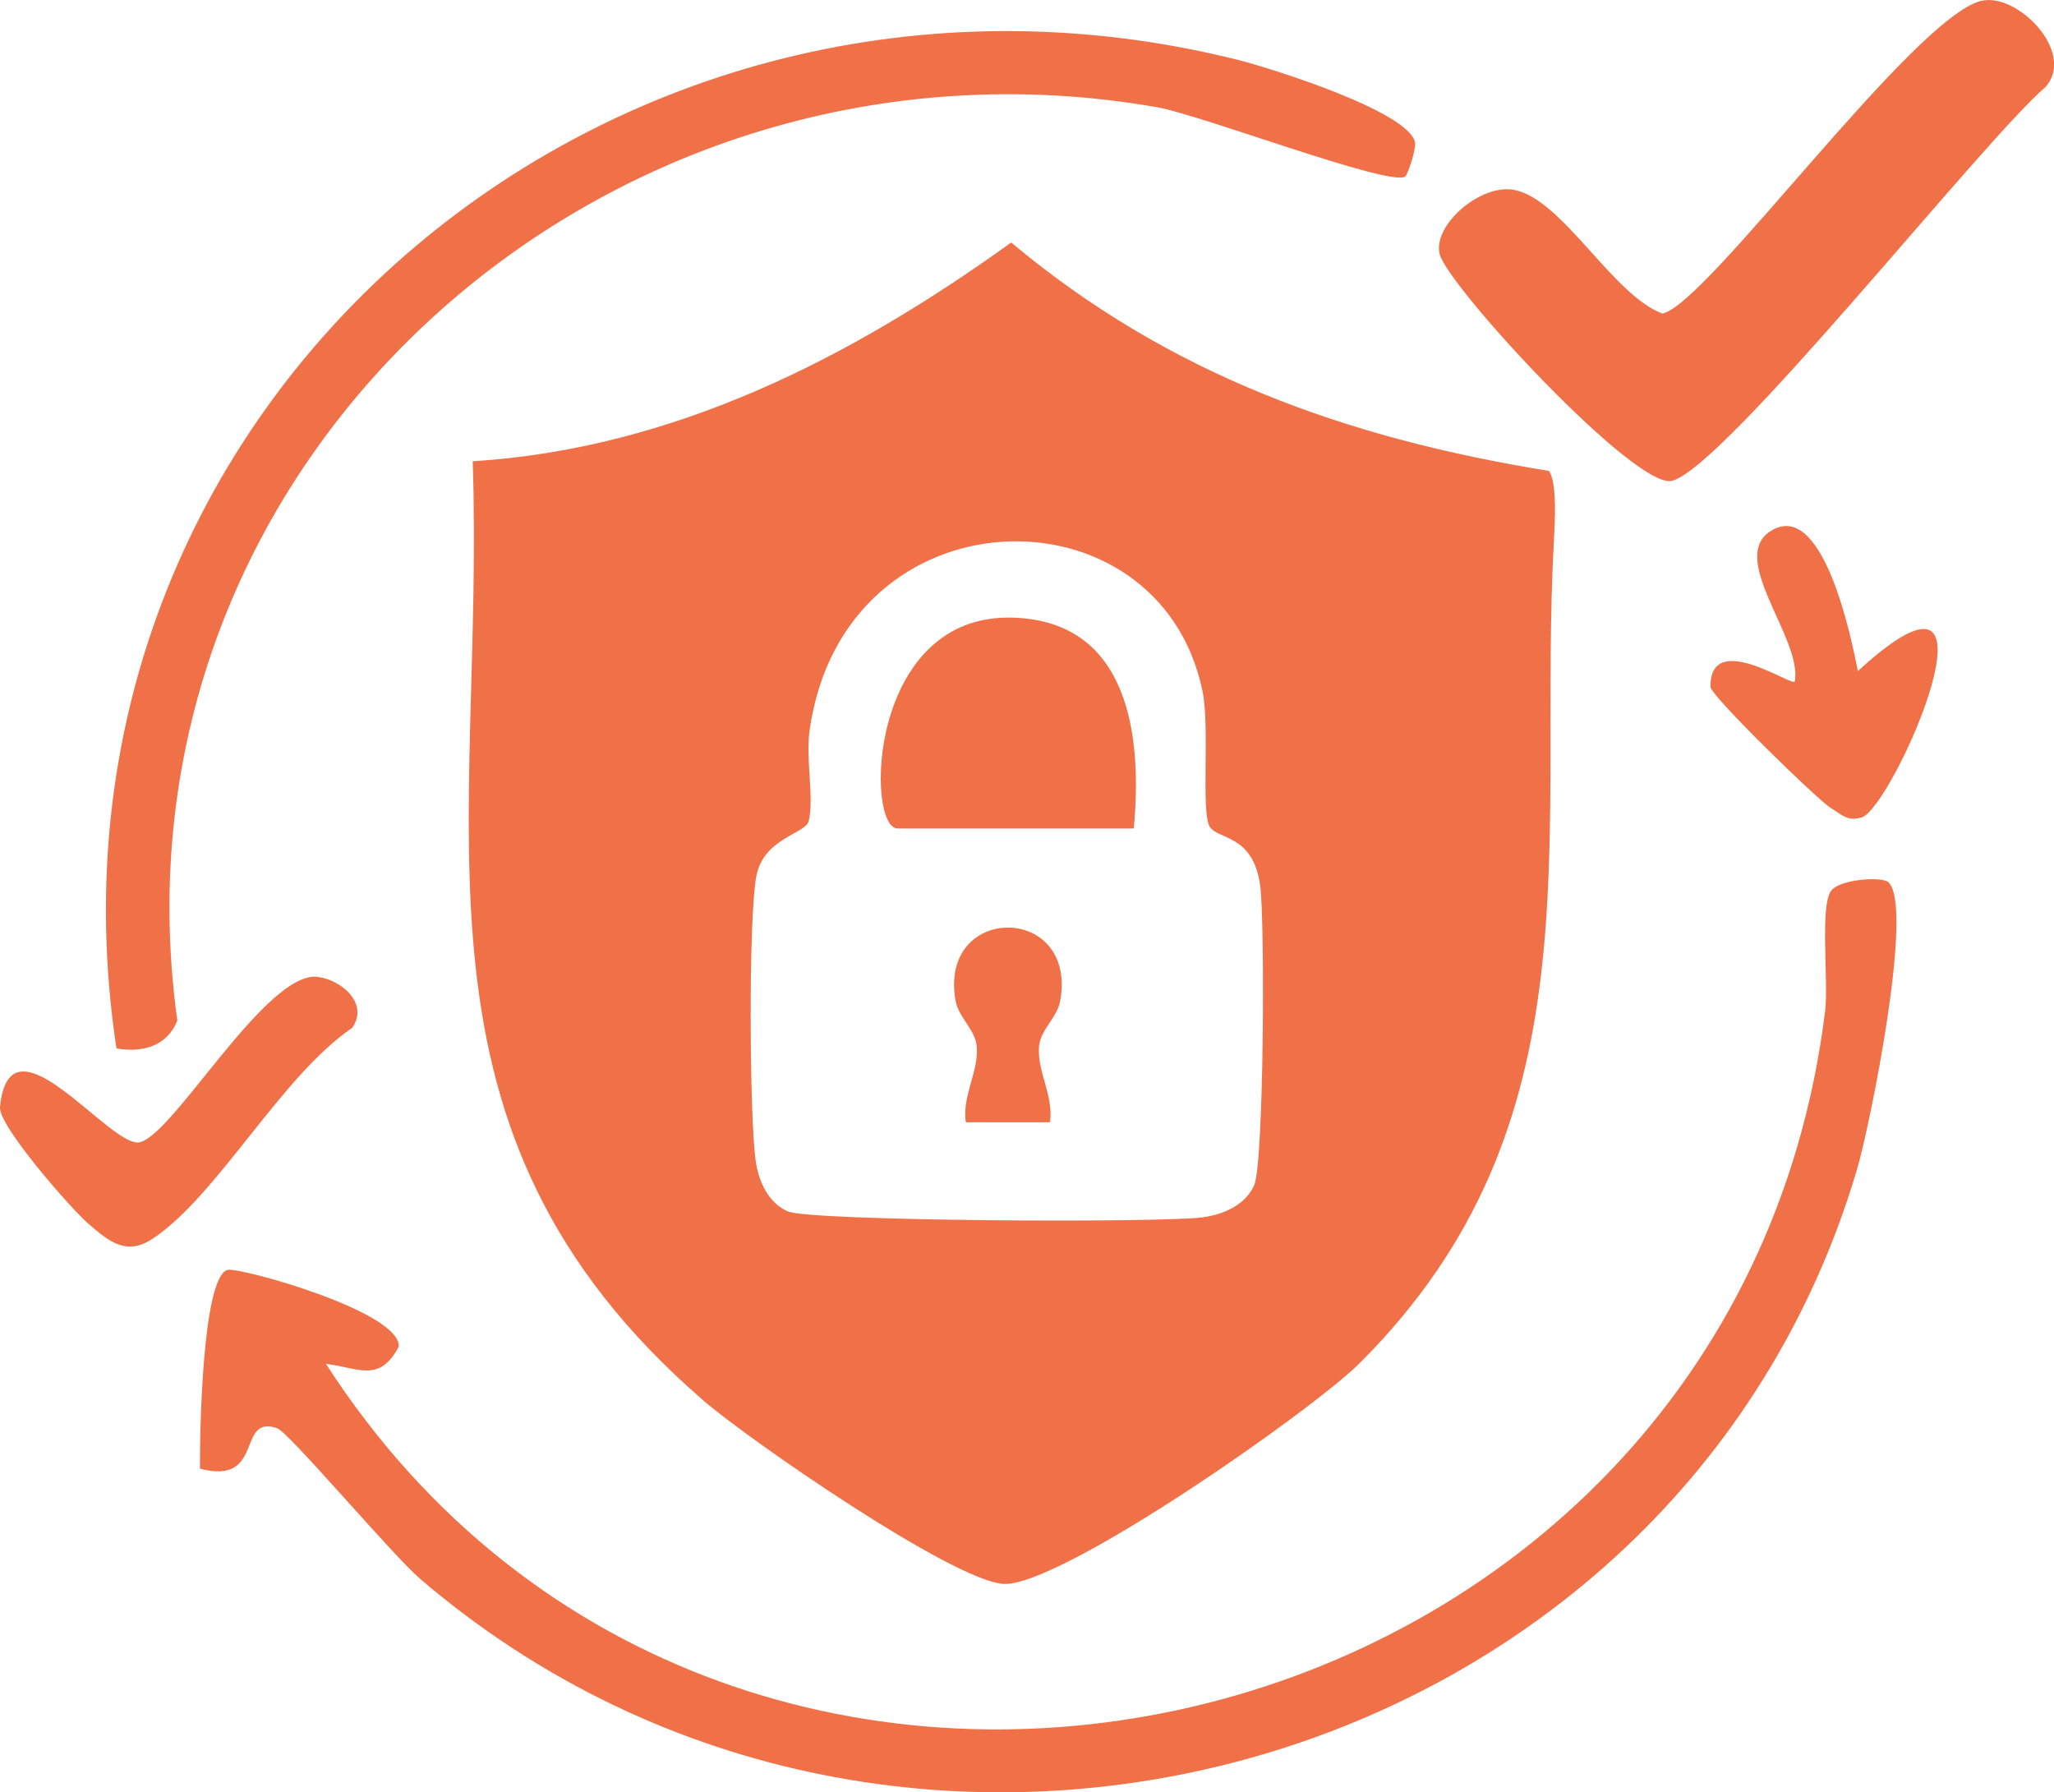
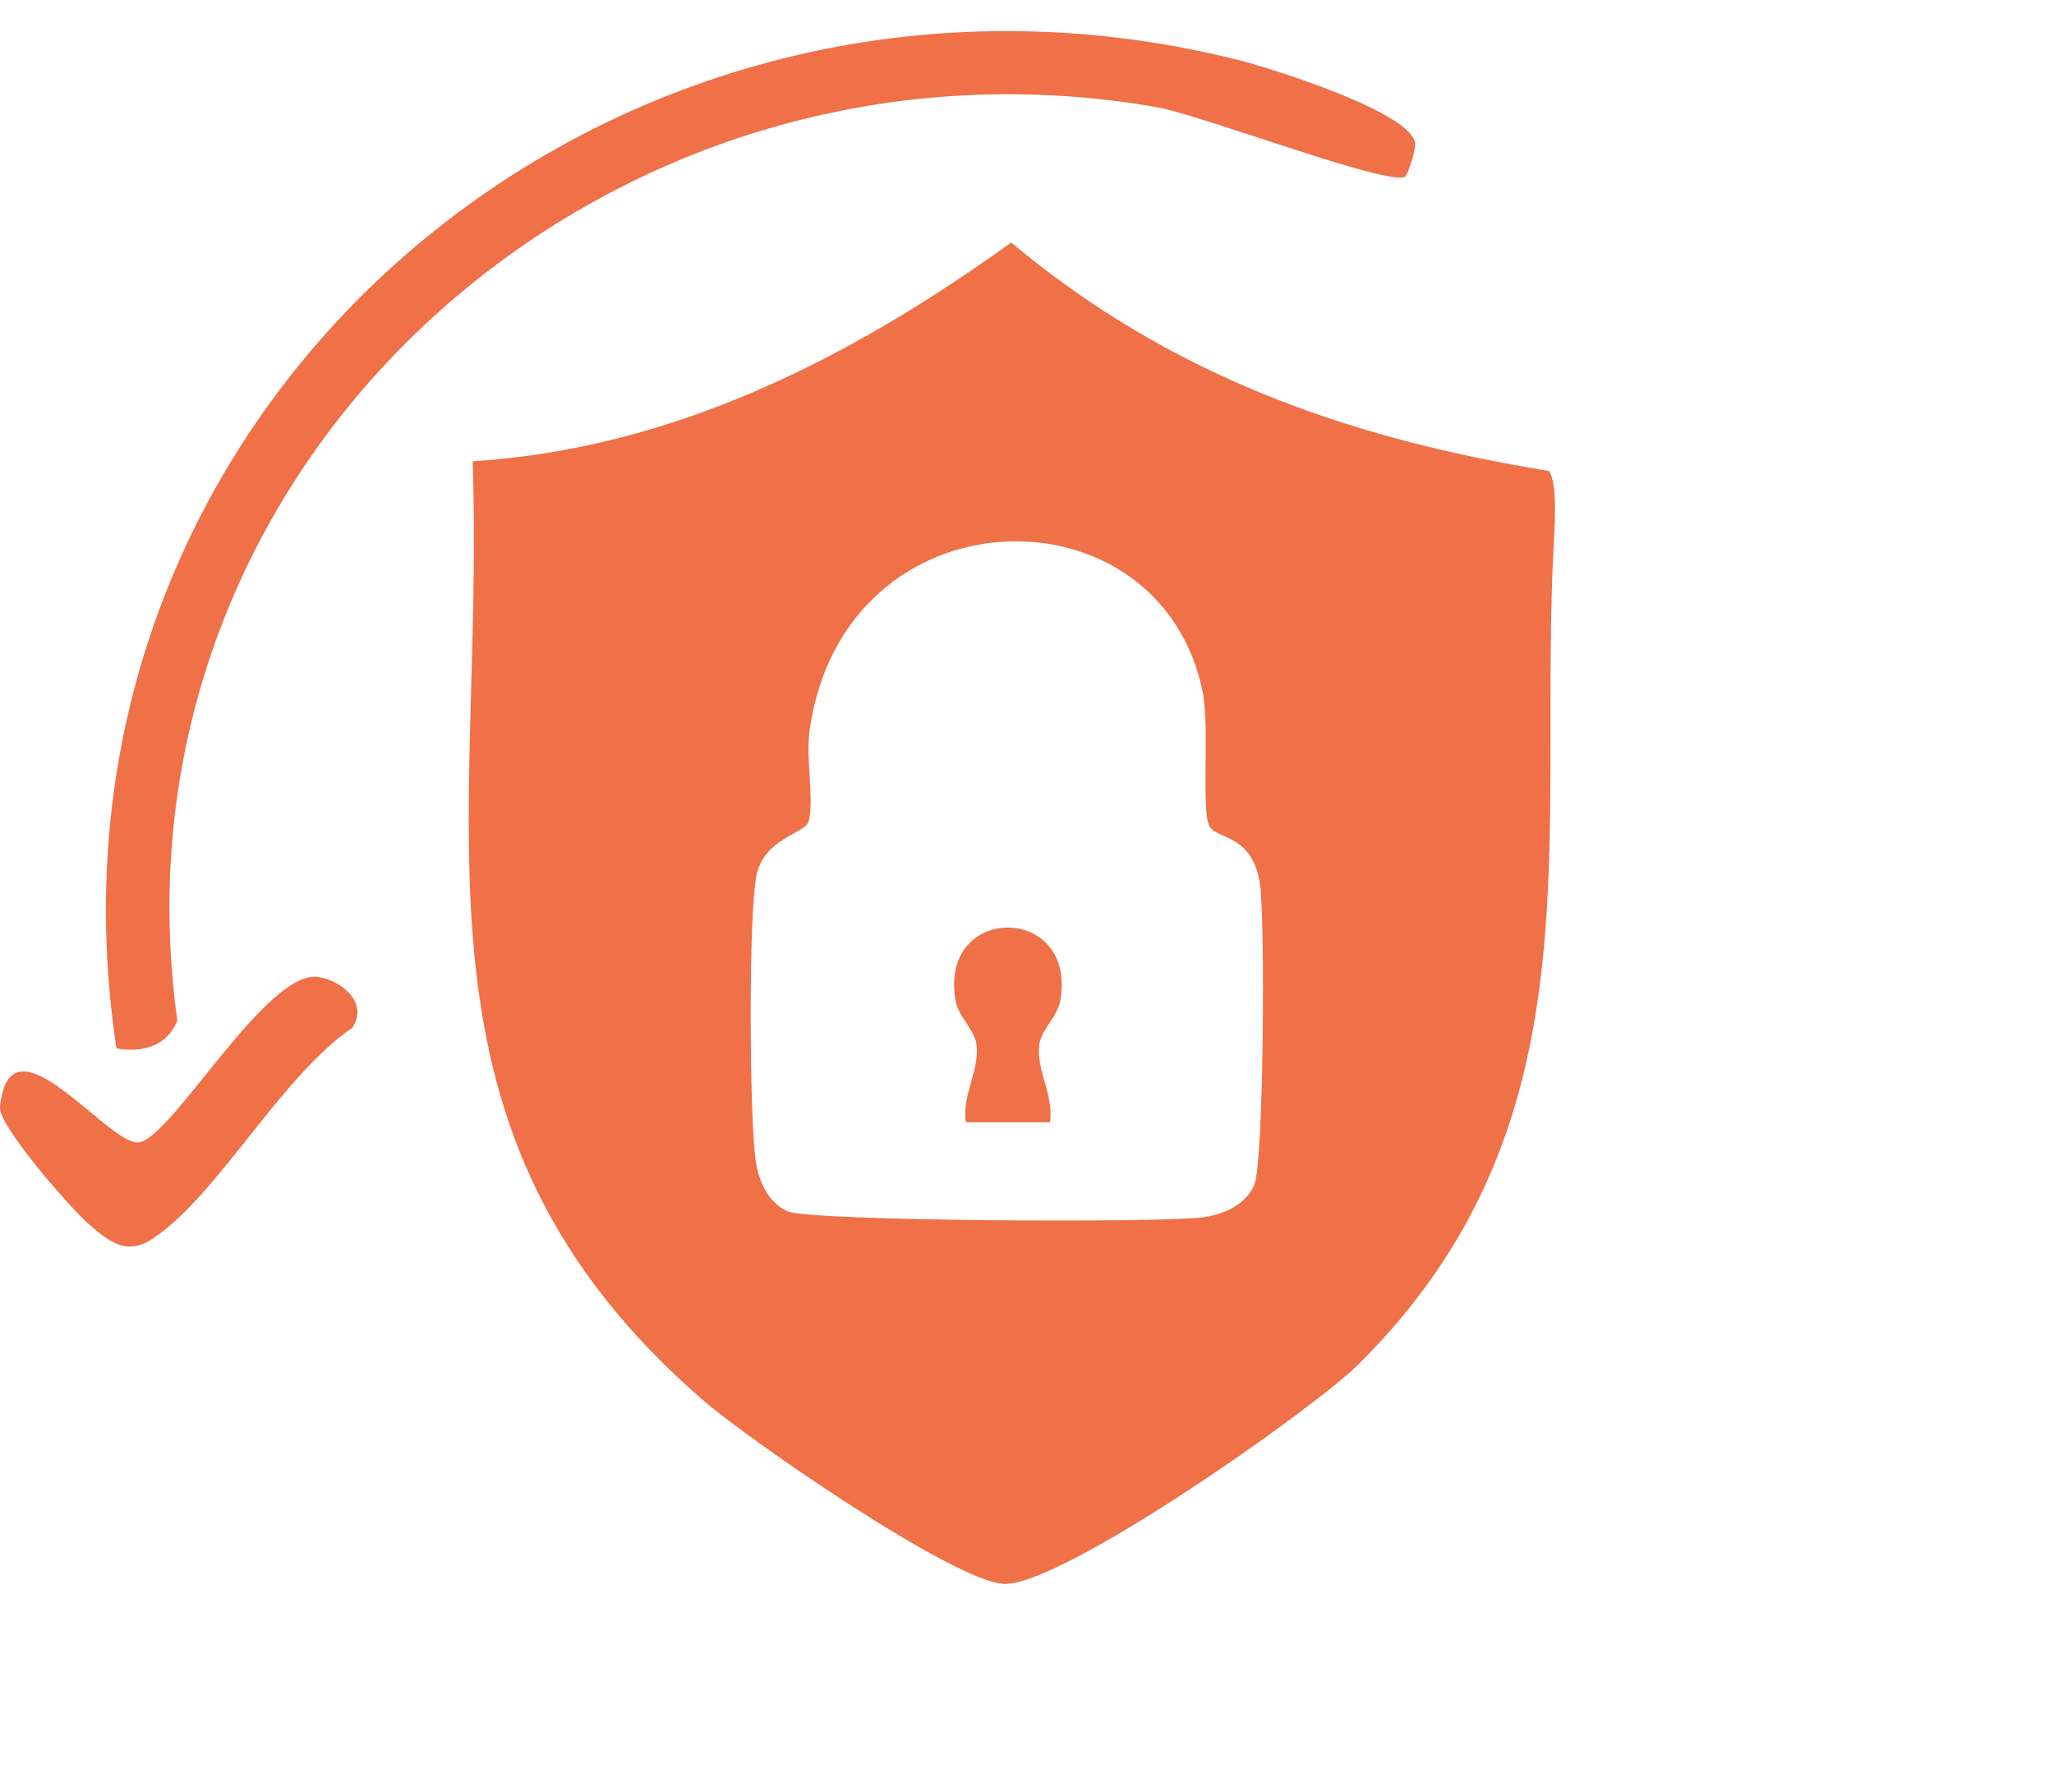
<svg xmlns="http://www.w3.org/2000/svg" id="Camada_1" data-name="Camada 1" viewBox="0 0 195.75 170.81">
  <defs>
    <style>
      .cls-1 {
        fill: #f07047;
      }
    </style>
  </defs>
  <path class="cls-1" d="M45.06,43.96c19.19-1.22,36.05-9.87,51.31-20.85,15.05,12.61,32.01,18.65,51.25,21.77.79,1.1.56,4.99.47,6.61-1.57,28.98,4.45,55.56-18.55,78.45-4.55,4.53-28.59,21.34-33.92,21-4.83-.31-24.21-13.69-28.59-17.48-29.68-25.7-20.81-54.18-21.98-89.5ZM115.27,78.75c-.81-1.39.03-9.52-.66-12.85-4.09-19.91-34.17-19.38-37.45,3.67-.4,2.8.45,6.46-.09,8.69-.29,1.19-4.3,1.6-4.99,5.23-.76,3.98-.65,22.69-.08,27.02.26,1.96,1.15,4.08,3.07,4.93,2.13.94,35.42,1.11,39.53.57,1.96-.26,4.08-1.15,4.93-3.07.92-2.08,1.03-25.08.57-28.53-.66-4.96-4.07-4.35-4.83-5.66Z" />
-   <path class="cls-1" d="M179.95,84.06c2.52,2.19-1.72,23.11-2.96,27.33-17.15,58.14-90.99,78.43-136.95,39.07-2.67-2.29-12.5-13.98-13.64-14.36-3.9-1.33-1.12,5.5-7.34,3.86-.03-3.03.19-18.23,2.62-18.94,1.06-.31,16.56,3.97,16.32,7.32-1.86,3.48-3.8,2.01-6.94,1.63,38.91,60.35,134.07,37.91,142.88-33.63.34-2.78-.52-9.92.56-11.44.78-1.1,4.8-1.41,5.46-.83Z" />
  <path class="cls-1" d="M133.92,16.83c-1.51.97-19.39-5.86-23.64-6.61C58.01,1.07,9.5,43.81,16.9,97.26c-.98,2.45-3.32,3.08-5.8,2.65C1.82,38.66,58.31-9.11,117.83,5.67c3.15.78,16.47,4.94,17.03,7.92.11.58-.69,3.07-.95,3.24Z" />
-   <path class="cls-1" d="M188.77.1c3.41-.91,9.12,4.86,6.17,8.19-6.04,5.18-30.49,36.2-35.59,37.53-3.44.9-21.41-18.58-22.15-21.61-.67-2.77,3.93-6.74,7.12-6.11,4.63.92,9.33,9.98,14.1,11.78,4.15-.73,23.77-28.04,30.35-29.79Z" />
  <path class="cls-1" d="M8.4,116.6C6.7,115.11-.16,107.27,0,105.51c.91-9.52,10.58,4.05,13.35,3.34,3.31-.86,12.09-16.42,16.96-15.75,2.22.3,4.87,2.5,3.26,4.85-6.77,4.6-12.79,15.93-18.98,20.07-2.51,1.68-4.15.35-6.19-1.42Z" />
-   <path class="cls-1" d="M177.06,63.95c15.25-13.99,3.33,13.06.36,13.95-1.39.41-1.94-.3-2.92-.89-1.27-.76-11.48-10.73-11.49-11.55-.05-5.46,7.64-.09,8.03-.5.81-4.13-6.74-12.08-2-14.52s7.37,10.16,8.02,13.53Z" />
-   <path class="cls-1" d="M108.05,78.95h-22.5c-3.09,0-2.88-20.54,11.01-20.09,11.05.36,12.32,11.27,11.49,20.09Z" />
  <path class="cls-1" d="M100.05,106.95h-8c-.41-2.51,1.35-5.02,1.01-7.42-.21-1.47-1.72-2.62-1.99-4.15-1.67-9.31,11.64-9.31,9.97,0-.27,1.53-1.78,2.68-1.99,4.15-.34,2.39,1.42,4.91,1.01,7.42Z" />
</svg>